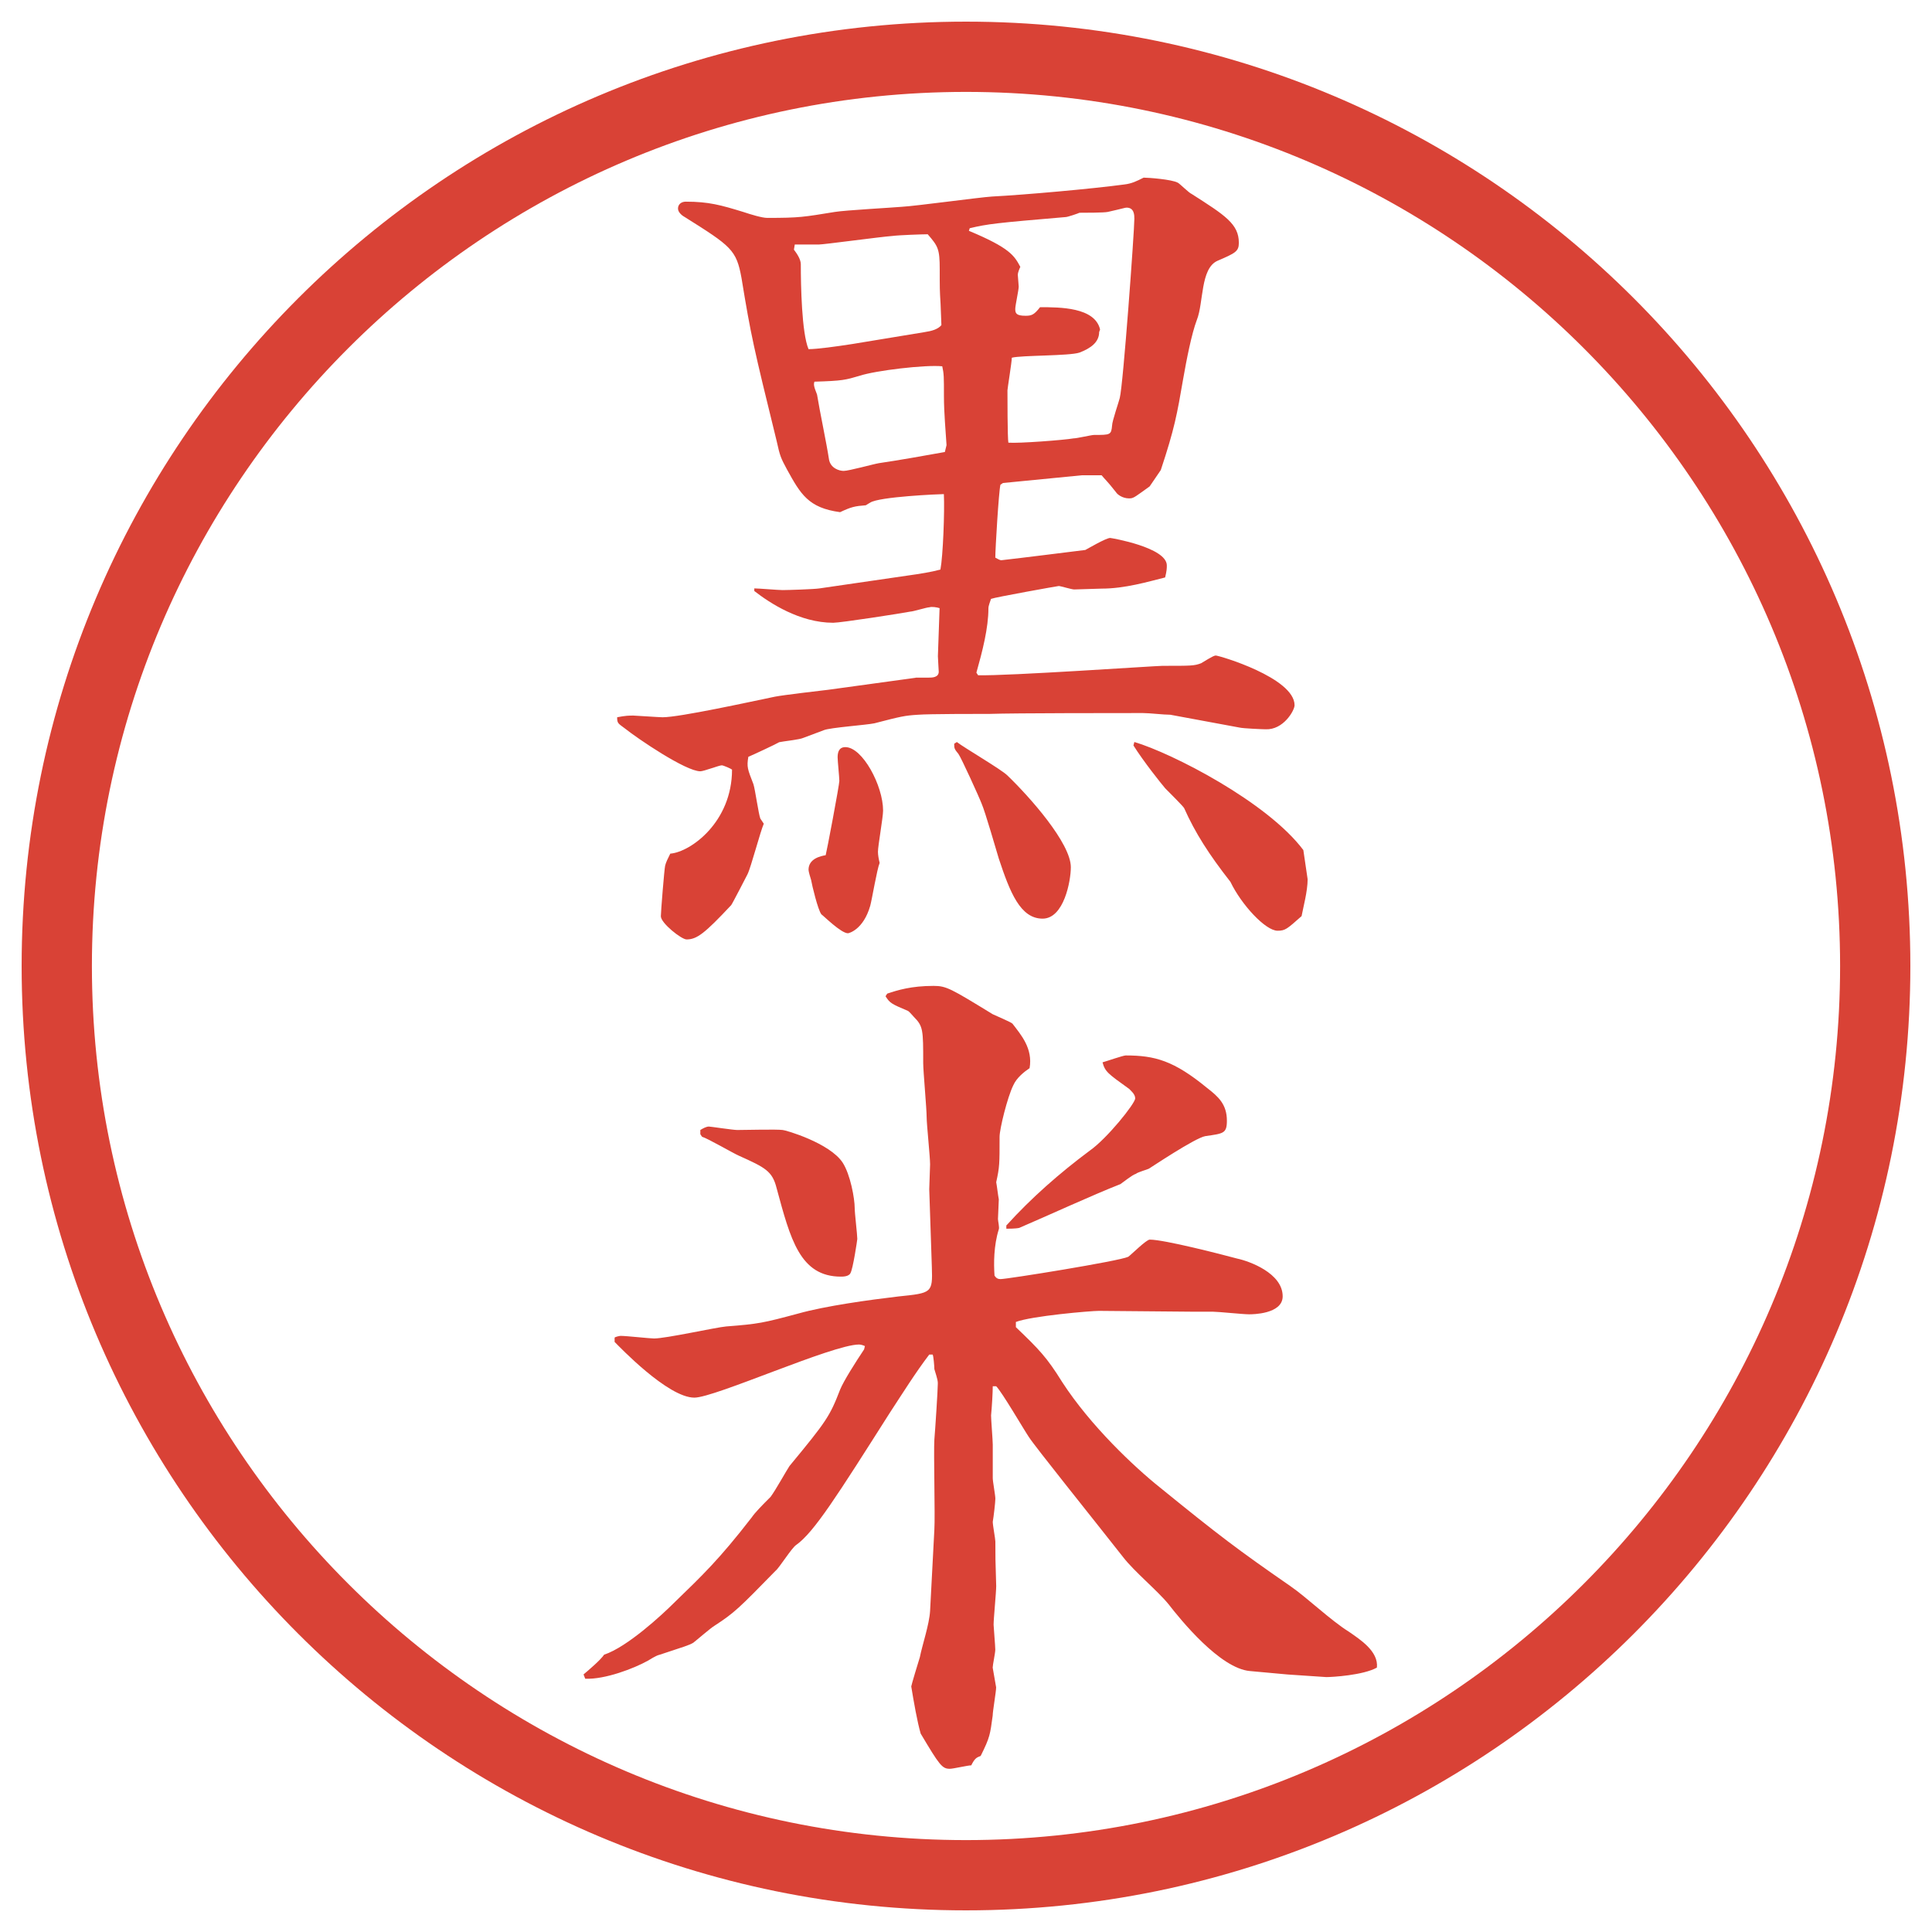
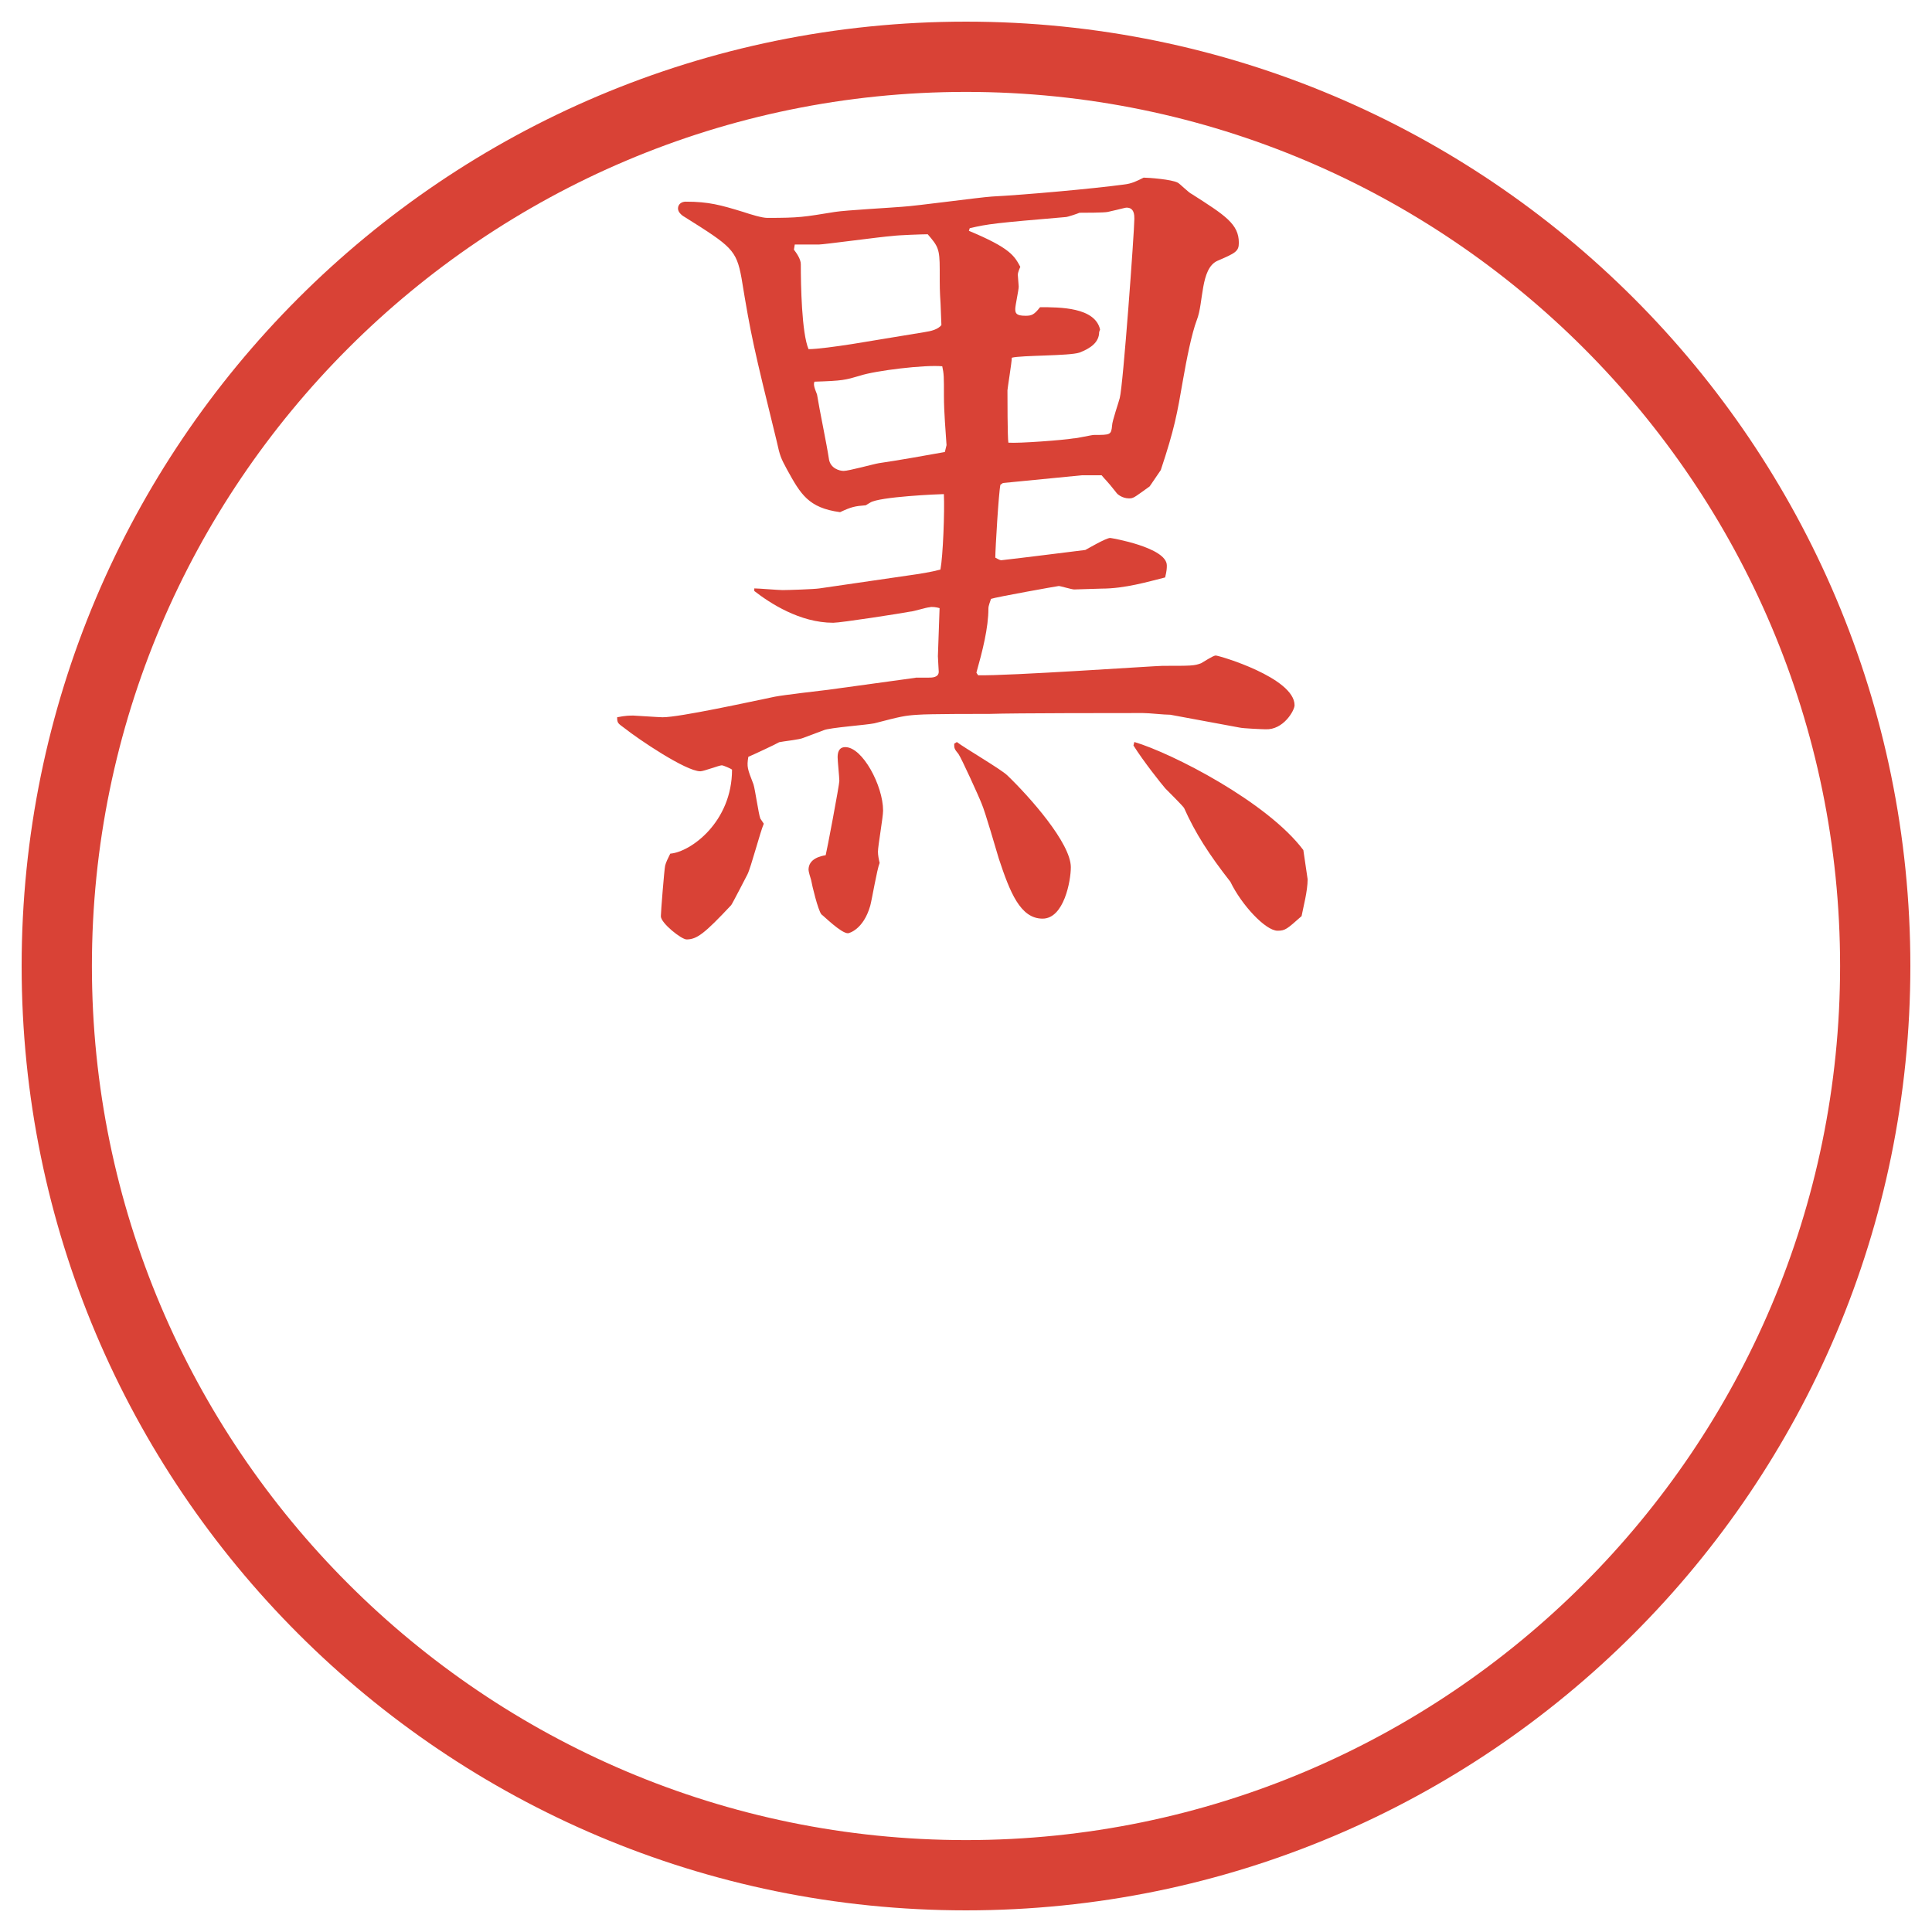
<svg xmlns="http://www.w3.org/2000/svg" version="1.1" viewBox="0 0 27.496 27.496">
  <g>
    <g id="_レイヤー_1" data-name="レイヤー_1">
      <g id="_楕円形_1" data-name="楕円形_1">
        <path d="M13.748,1.308c6.859,0,12.44,5.581,12.44,12.44s-5.581,12.44-12.44,12.44S1.308,20.607,1.308,13.748,6.889,1.308,13.748,1.308M13.748.308C6.325.308.308,6.325.308,13.748s6.017,13.44,13.44,13.44,13.44-6.017,13.44-13.44S21.171.308,13.748.308h0Z" fill="#d94236" />
      </g>
      <g>
        <path d="M13.031,9.644h.183c.049,0,.146,0,.146-.085,0-.024-.012-.183-.012-.22l.024-.684c-.037-.012-.11-.024-.146-.012-.037,0-.232.061-.269.061-.122.024-.989.159-1.099.159-.476,0-.903-.281-1.123-.452v-.037c.061,0,.342.024.403.024.073,0,.452-.012.525-.024l1.257-.183c.171-.024.33-.049.464-.085.037-.195.061-.83.049-1.074-.061,0-.928.037-1.05.122-.024.012-.037.024-.061.037-.159.012-.208.024-.366.098-.452-.061-.562-.256-.757-.61-.085-.159-.098-.183-.146-.403-.33-1.343-.366-1.501-.5-2.319-.073-.403-.146-.452-.806-.867-.024-.012-.098-.061-.098-.122s.049-.098.11-.098c.33,0,.5.049.818.146.11.037.269.085.342.085.464,0,.513-.012.964-.085.146-.024.818-.061.952-.073.208-.012,1.099-.134,1.282-.146.464-.024,1.427-.11,1.879-.171.11-.012.183-.049.28-.098.062,0,.403.024.488.073.025.012.159.146.195.159.477.305.672.427.672.696,0,.122-.049.146-.305.256-.244.11-.195.598-.293.842-.074.195-.146.562-.195.842-.086.5-.123.708-.318,1.294l-.158.232c-.037.024-.195.146-.232.159-.023.012-.049.012-.061.012-.098,0-.171-.061-.184-.085-.134-.171-.158-.183-.207-.244h-.281l-1.123.11-.036.024c-.024.098-.073.916-.073,1.038.024.012.061.037.086.037.329-.037.902-.11,1.195-.146.025-.012.293-.171.354-.171.013,0,.806.134.806.391,0,.037,0,.073-.024.171-.244.061-.573.159-.903.159-.061,0-.33.012-.391.012-.037,0-.195-.049-.22-.049-.013,0-.903.159-.964.183-.012.037-.037.098-.037.134,0,.281-.085.61-.171.916l.024.037c.415.012,2.527-.134,2.625-.134.414,0,.451,0,.549-.037.024-.012.171-.11.207-.11.049,0,1.123.317,1.123.708,0,.073-.158.354-.414.342-.037,0-.318-.012-.367-.024l-.988-.183c-.098,0-.293-.024-.391-.024-.293,0-1.843,0-2.172.012-.159,0-.879,0-1.025.012-.195.012-.244.024-.623.122-.11.024-.635.061-.72.098l-.293.11c-.049.024-.293.049-.342.061-.037.024-.378.183-.439.208-.024.146-.012.171.073.391.024.073.073.427.098.488l.049.073c-.049.11-.183.623-.232.72-.012.024-.22.427-.232.439-.378.403-.488.488-.635.488-.073,0-.366-.232-.366-.33,0-.061.049-.671.061-.72s.037-.098.073-.171c.293-.024.879-.452.879-1.196-.012-.012-.122-.061-.146-.061-.037,0-.256.085-.305.085-.208,0-.891-.464-1.074-.61-.098-.073-.11-.073-.11-.159.122-.024.171-.024.232-.024.024,0,.366.024.415.024.244,0,1.245-.22,1.599-.293.122-.024.647-.085.757-.098l1.245-.171ZM13.166,4.725c.085-.012.183-.037.232-.098l-.012-.305c-.012-.195-.012-.22-.012-.488,0-.293-.024-.33-.171-.5-.073,0-.415.012-.5.024-.171.012-.977.122-1.05.122h-.342l-.012.073c.037.049.098.134.098.208,0,.293.012.977.11,1.208.122,0,.391-.037.623-.073l1.038-.171ZM11.945,11.109c0-.049-.024-.281-.024-.33,0-.061.012-.146.11-.146.244,0,.537.549.537.903,0,.098-.073.5-.073.586,0,.049.012.11.024.159-.037.085-.11.525-.134.61-.098.342-.305.391-.317.391-.098,0-.342-.244-.378-.269-.049-.061-.134-.415-.146-.488-.012-.037-.037-.122-.037-.146,0-.159.171-.195.244-.208.012-.037.195-1.001.195-1.062ZM13.471,6.336c-.012-.195-.037-.464-.037-.696,0-.281,0-.317-.024-.427-.244-.024-.952.061-1.172.134-.208.061-.244.073-.647.085-.012.037-.012.061.037.183.037.232.134.684.171.928.024.122.146.159.208.159.073,0,.427-.098.5-.11.256-.037.671-.11.94-.159l.024-.098ZM13.617,10.56c.11.085.635.391.72.476.317.305.903.964.903,1.306,0,.195-.098.732-.402.732-.318,0-.465-.378-.623-.854-.037-.122-.195-.671-.244-.781-.037-.098-.293-.659-.33-.708-.061-.073-.061-.085-.061-.146l.037-.024ZM15.643,4.725c0,.146-.121.232-.28.293-.146.049-.83.037-.963.073,0,.061-.062.439-.062.464,0,.061,0,.684.013.745.146.012.792-.037.927-.061.049,0,.256-.049.293-.049.231,0,.244,0,.256-.134,0-.061.098-.342.109-.391.049-.183.208-2.38.208-2.551,0-.049,0-.159-.11-.159-.023,0-.049.012-.268.061-.049.012-.342.012-.403.012-.024.012-.171.061-.195.061-1,.085-1.11.098-1.367.159l-.012.037c.585.244.647.354.732.513-.012.024-.036.085-.036.11,0,.012.013.159.013.171,0,.049-.049.269-.049.317,0,.061.012.098.146.098.085,0,.121-.012.207-.122.281,0,.781,0,.854.317l-.013.037ZM16.144,10.56c.537.159,1.892.854,2.405,1.538l.061.415c0,.171-.061.391-.086.525-.207.183-.231.208-.342.208-.17,0-.512-.366-.671-.696-.306-.391-.501-.696-.659-1.05-.012-.024-.22-.232-.269-.281-.062-.073-.306-.378-.452-.61l.013-.049Z" fill="#d94236" />
-         <path d="M12.311,19.158c-.024-.012-.061-.023-.085-.023-.378,0-2.051.756-2.344.756-.378,0-1.074-.732-1.135-.793v-.061c.012-.013.073-.025.085-.025.085,0,.415.037.476.037.171,0,.879-.158,1.025-.171.464-.036.525-.049,1.025-.183.391-.11,1.013-.195,1.428-.244.476-.049.488-.049.476-.416l-.037-1.11c0-.049.012-.306.012-.354,0-.109-.049-.573-.049-.671,0-.122-.049-.659-.049-.769,0-.477,0-.525-.134-.66-.024-.024-.061-.073-.085-.085-.232-.098-.256-.11-.317-.208l.024-.037c.146-.049.342-.11.659-.11.183,0,.244.037.842.403.049.024.256.11.281.134.122.159.293.354.244.634-.073.049-.184.135-.232.244-.085.172-.195.623-.195.732,0,.391,0,.428-.048.647.012.062.025.183.037.244l-.012.28c0,.025.023.123.012.146-.073.232-.073.488-.061.66.024.036.049.049.085.049.098,0,1.696-.257,1.819-.318.049-.036.256-.244.305-.244.207,0,1.014.208,1.245.27.171.036.647.207.647.537,0,.256-.439.256-.477.256-.086,0-.439-.037-.513-.037h-.269l-1.355-.012c-.121,0-.963.073-1.183.158v.074c.33.316.439.427.659.781.403.622,1.025,1.208,1.392,1.501.842.684,1.099.879,1.855,1.403.232.159.574.488.83.647.158.11.428.28.402.513-.195.109-.635.135-.72.135l-.55-.037-.537-.049c-.427-.037-.988-.732-1.159-.952-.159-.195-.488-.464-.647-.671-.451-.574-1.256-1.575-1.341-1.709-.074-.11-.379-.635-.464-.721h-.049c0,.086-.012.293-.024.415,0,.062.024.354.024.415v.477c0,.049.037.244.037.293s-.024.256-.037.329c0,.049.037.244.037.28,0,.221,0,.257.012.635,0,.086-.037.465-.037.55,0,.024.024.306.024.354s-.037.219-.037.256c0,.012.049.269.049.281,0,.061-.049.342-.049.402-.037.269-.037.305-.171.574-.061.023-.085.036-.134.134-.049,0-.256.049-.305.049-.11,0-.146-.049-.415-.501-.049-.17-.098-.451-.134-.671,0-.013.098-.342.122-.415.037-.184.134-.464.146-.659l.061-1.159c.012-.195-.012-1.1,0-1.282.012-.134.049-.708.049-.794,0-.036,0-.049-.049-.207,0-.037-.012-.184-.024-.207h-.049c-.195.256-.378.549-.562.83-.745,1.172-1.074,1.696-1.331,1.879-.061.037-.244.33-.293.367-.525.537-.586.598-.867.781-.061.036-.256.207-.305.244-.061.036-.11.049-.476.17-.061.013-.146.074-.171.086-.195.109-.61.269-.891.256l-.024-.061c.073-.061.244-.207.293-.281.33-.109.83-.573.989-.732.415-.402.647-.622,1.111-1.221.049-.072.146-.17.269-.293.073-.098.22-.365.269-.439.525-.635.574-.707.72-1.086.049-.122.22-.391.342-.574l.012-.049ZM9.967,16.082c.037-.023.085-.049.122-.049.024,0,.342.049.403.049.11,0,.562-.012.647,0,.037,0,.671.184.854.465.11.17.171.512.171.646,0,.073.037.379.037.439,0,.012-.061.428-.098.488-.024.049-.11.049-.134.049-.586,0-.72-.537-.916-1.258-.061-.244-.159-.293-.537-.463-.085-.037-.439-.244-.525-.27l-.024-.036v-.062ZM14.325,17.438c.354-.391.757-.744,1.184-1.062.244-.17.647-.671.647-.744,0-.061-.062-.109-.086-.135-.305-.219-.342-.244-.379-.378.049-.013.293-.098.33-.098.415,0,.684.073,1.16.464.158.122.28.232.28.464,0,.183-.049.183-.306.22-.146.024-.781.451-.805.464-.025.013-.159.049-.184.073-.049.012-.184.122-.22.146-.403.158-1.038.451-1.44.623-.049.012-.158.012-.184.012v-.049Z" fill="#d94236" />
      </g>
    </g>
  </g>
</svg>